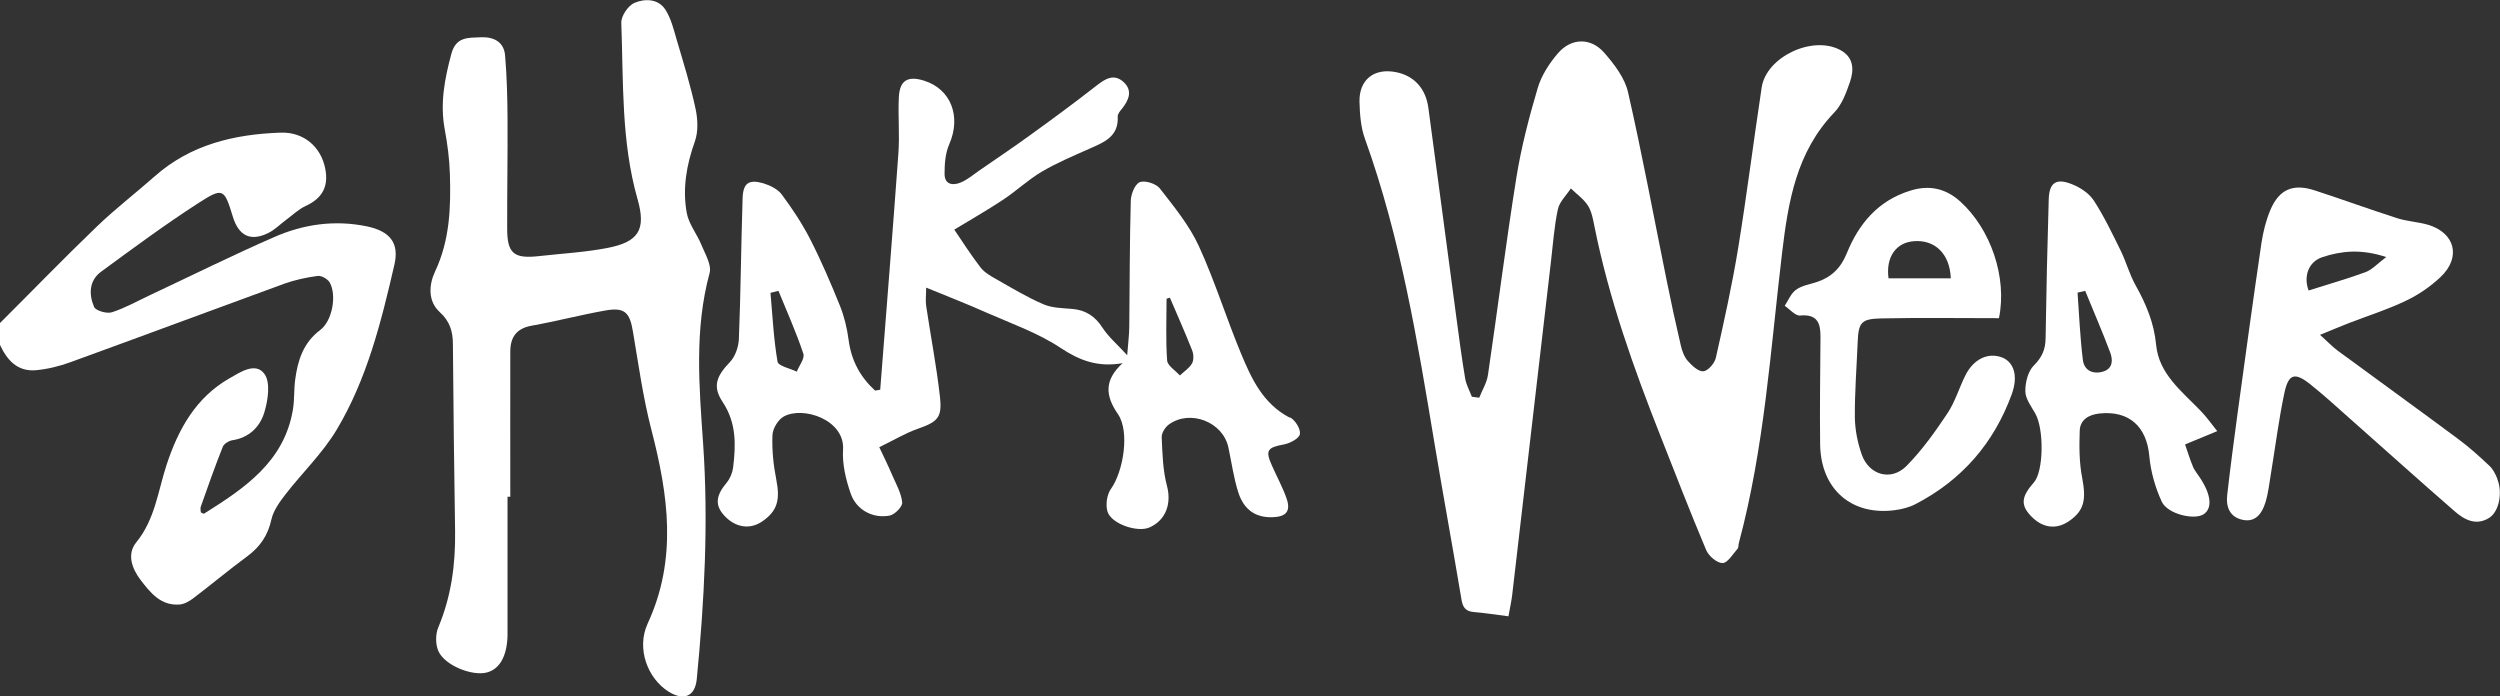
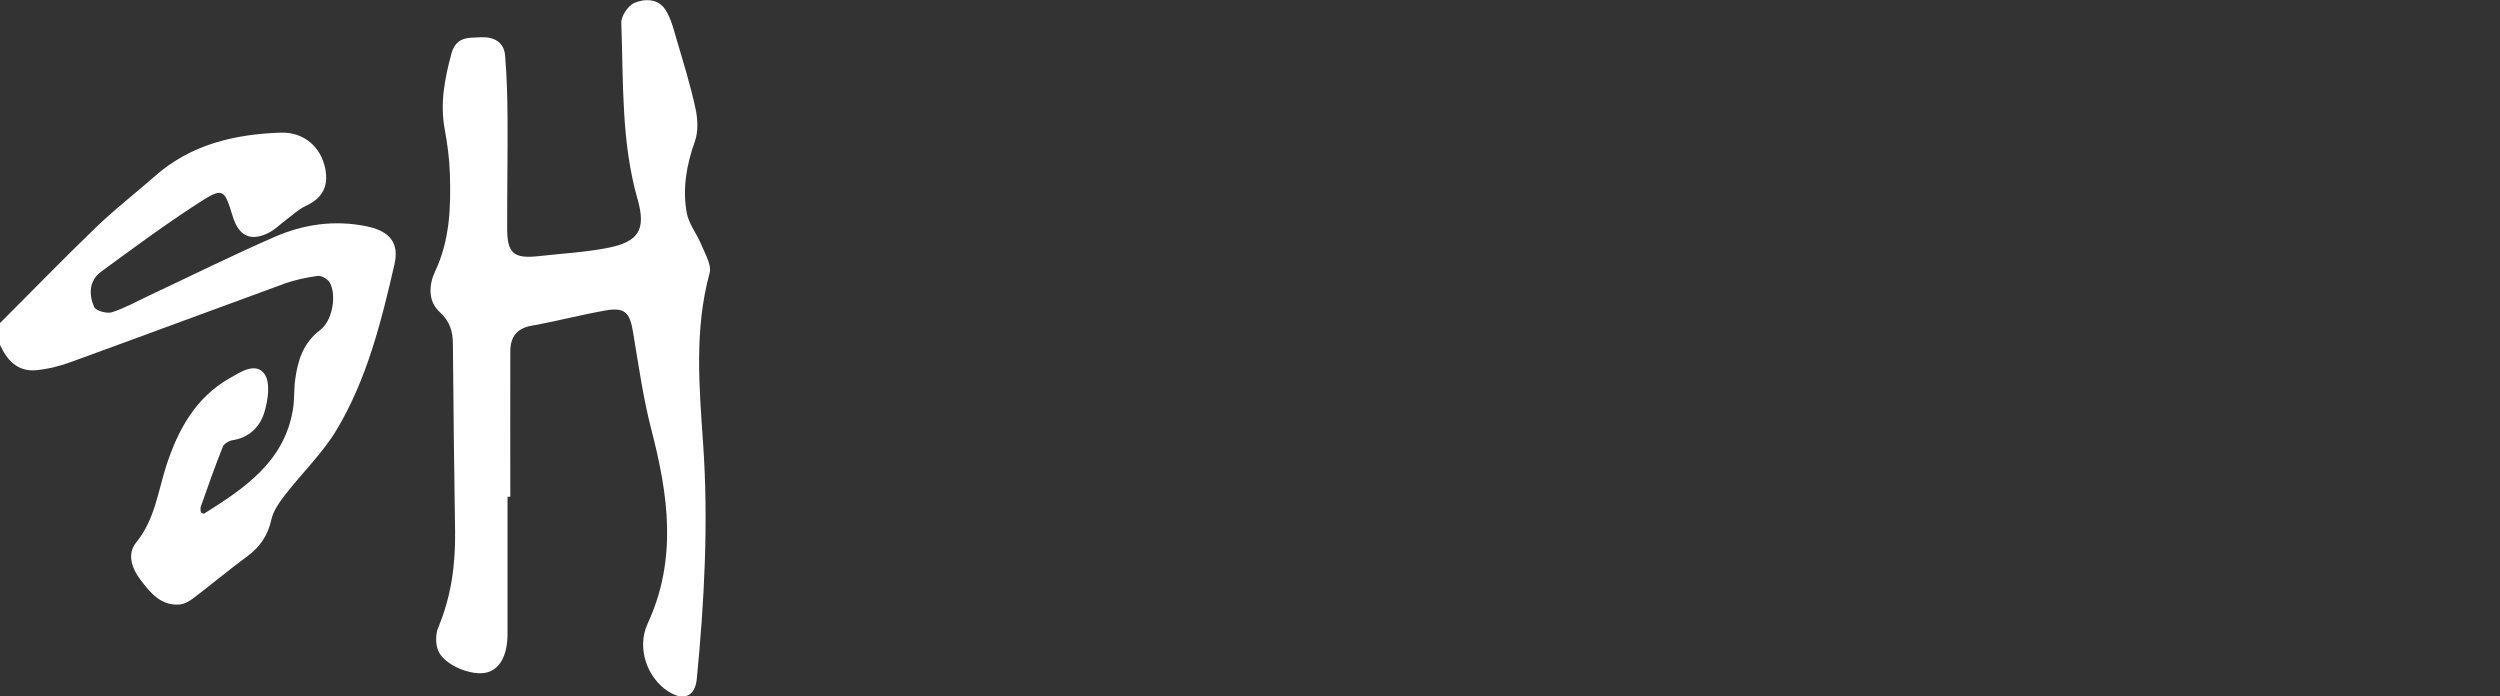
<svg xmlns="http://www.w3.org/2000/svg" id="Layer_2" viewBox="0 0 216 60.17">
  <rect x="0" y="0" width="216" height="60.17" fill="#333333" stroke="none" />
  <defs>
    <style>.cls-1{fill:#fff;stroke-width:0px;}</style>
  </defs>
  <g id="layer">
    <g id="KOAVE8.tif">
      <path class="cls-1" d="M0,27.91c2.79-2.78,5.53-5.61,8.37-8.34,1.59-1.53,3.35-2.88,5-4.34,3.11-2.75,6.88-3.63,10.87-3.77,2.01-.07,3.49,1.23,3.86,3.1.31,1.57-.26,2.58-1.7,3.24-.62.29-1.14.8-1.7,1.21-.5.37-.95.84-1.5,1.11-1.54.77-2.57.27-3.08-1.39-.75-2.44-.83-2.57-3-1.17-2.87,1.85-5.62,3.89-8.38,5.91-1.06.78-1.07,1.98-.61,3.05.14.33,1.1.6,1.54.46,1.15-.37,2.22-.98,3.31-1.49,3.58-1.68,7.12-3.44,10.74-5.02,2.52-1.1,5.19-1.48,7.94-.92,2.01.41,2.85,1.42,2.42,3.3-1.14,4.95-2.37,9.91-5.01,14.31-1.21,2.01-2.96,3.69-4.41,5.56-.5.65-1.04,1.39-1.21,2.16-.3,1.37-.97,2.36-2.08,3.18-1.59,1.17-3.1,2.44-4.67,3.63-.34.26-.78.51-1.19.54-1.62.12-2.52-1.02-3.37-2.13-.74-.98-1.2-2.22-.36-3.25,1.62-1.99,1.87-4.43,2.62-6.71,1.01-3.06,2.52-5.79,5.42-7.45.93-.53,2.26-1.44,3.03-.38.53.73.31,2.24,0,3.28-.37,1.27-1.31,2.23-2.79,2.45-.3.05-.7.3-.81.56-.68,1.71-1.29,3.44-1.9,5.17-.06.15,0,.35,0,.5.13.05.24.14.28.11,3.5-2.2,6.93-4.48,7.68-9,.14-.84.08-1.71.19-2.55.22-1.68.7-3.22,2.17-4.32,1.04-.78,1.44-2.99.82-4.1-.17-.3-.71-.61-1.04-.57-.97.13-1.96.34-2.88.67-6.17,2.25-12.33,4.55-18.5,6.79-.96.35-1.99.6-3,.69C1.5,32.11.61,31.11,0,29.8,0,29.17,0,28.54,0,27.91Z" />
-       <path class="cls-1" d="M127.8,34.37c.26-.66.66-1.29.76-1.98.84-5.69,1.55-11.4,2.46-17.08.42-2.6,1.09-5.18,1.84-7.71.32-1.08,1-2.13,1.74-2.99,1.15-1.35,2.85-1.38,4.01-.05.86.99,1.77,2.17,2.05,3.4,1.23,5.38,2.23,10.81,3.33,16.22.38,1.89.79,3.78,1.23,5.66.11.47.29.99.6,1.34.36.41.93.94,1.35.9.41-.04.98-.7,1.08-1.17.71-3.15,1.41-6.31,1.93-9.49.75-4.61,1.33-9.25,2.03-13.87.4-2.62,4.34-4.5,6.75-3.25,1.22.63,1.24,1.73.87,2.8-.32.92-.69,1.94-1.35,2.62-3.28,3.42-3.98,7.7-4.51,12.14-1,8.38-1.53,16.84-3.73,25.04-.05.17-.02.4-.12.52-.41.46-.85,1.22-1.29,1.23-.48,0-1.19-.6-1.41-1.11-1.38-3.27-2.66-6.58-3.96-9.88-2.33-5.9-4.45-11.86-5.7-18.1-.12-.61-.24-1.28-.56-1.79-.37-.58-.98-1-1.48-1.49-.39.6-.98,1.15-1.12,1.8-.32,1.49-.42,3.03-.6,4.54-1.12,9.6-2.23,19.2-3.35,28.81-.07.57-.2,1.13-.32,1.82-1.05-.13-2.01-.29-2.99-.37-.72-.06-.96-.41-1.07-1.09-.75-4.48-1.57-8.94-2.32-13.42-1.48-8.91-2.94-17.82-6.02-26.38-.36-.99-.44-2.11-.47-3.18-.05-1.94,1.28-2.96,3.18-2.57,1.52.31,2.54,1.38,2.77,3.08.82,6.01,1.6,12.03,2.41,18.04.24,1.78.47,3.57.77,5.34.09.54.38,1.06.58,1.58.2.03.4.05.6.08Z" />
-       <path class="cls-1" d="M111.42,36.08c-2.31-1.21-3.3-3.38-4.21-5.57-1.27-3.06-2.25-6.24-3.63-9.25-.83-1.8-2.14-3.4-3.37-4.98-.32-.41-1.28-.72-1.73-.54-.42.16-.77,1.04-.78,1.61-.1,3.6-.09,7.19-.13,10.79,0,.74-.1,1.49-.18,2.55-.87-.95-1.62-1.58-2.13-2.37-.65-1-1.45-1.53-2.63-1.63-.85-.07-1.75-.08-2.5-.41-1.39-.6-2.7-1.39-4.02-2.14-.5-.28-1.05-.59-1.39-1.03-.86-1.12-1.62-2.31-2.27-3.27,1.26-.77,2.76-1.62,4.2-2.57,1.15-.76,2.17-1.73,3.35-2.43,1.31-.77,2.73-1.37,4.13-1.99,1.26-.56,2.53-1.04,2.44-2.78-.01-.22.21-.49.38-.69.58-.74.93-1.54.14-2.28-.84-.78-1.6-.29-2.38.32-1.87,1.46-3.78,2.87-5.71,4.26-1.44,1.05-2.93,2.04-4.4,3.06-.51.36-1.01.78-1.57,1.02-.7.3-1.43.2-1.42-.76,0-.86.07-1.78.41-2.55,1.04-2.38.15-4.75-2.18-5.48-1.41-.44-2.11-.03-2.18,1.44-.08,1.61.08,3.24-.04,4.85-.49,6.8-1.04,13.61-1.57,20.41-.15.03-.3.06-.44.08-1.28-1.17-2.06-2.6-2.29-4.38-.13-1.01-.38-2.03-.76-2.98-.79-1.95-1.62-3.89-2.58-5.76-.69-1.34-1.54-2.62-2.44-3.83-.34-.46-1-.78-1.58-.96-1.27-.37-1.76-.02-1.8,1.31-.13,4.04-.16,8.09-.32,12.13-.03.69-.31,1.52-.78,2.01-1.12,1.17-1.54,2.07-.63,3.43,1.21,1.82,1.15,3.72.91,5.69-.06.45-.27.95-.56,1.3-.93,1.11-1.03,1.93-.21,2.83.95,1.04,2.2,1.24,3.26.53,1.34-.91,1.59-1.87,1.24-3.64-.25-1.25-.38-2.56-.33-3.83.02-.57.49-1.35.99-1.62,1.68-.91,5.27.3,5.11,2.86-.08,1.25.24,2.6.66,3.8.48,1.41,1.9,2.18,3.36,1.91.44-.08,1.13-.78,1.09-1.14-.08-.8-.52-1.57-.85-2.33-.38-.89-.81-1.76-1.13-2.44,1.33-.65,2.26-1.21,3.27-1.57,1.76-.62,2.18-.95,1.97-2.79-.29-2.63-.8-5.23-1.19-7.85-.07-.47,0-.95,0-1.58,1.92.79,3.56,1.42,5.16,2.14,2.18.96,4.48,1.76,6.44,3.06,1.64,1.09,3.21,1.7,5.37,1.33-1.62,1.49-1.48,2.83-.4,4.4,1.04,1.51.47,4.96-.61,6.47-.35.49-.47,1.38-.29,1.96.34,1.07,2.61,1.82,3.63,1.36,1.44-.64,1.9-2.09,1.51-3.57-.36-1.35-.4-2.8-.46-4.22-.02-.37.31-.88.63-1.11,1.84-1.32,4.66-.21,5.13,1.98.28,1.31.46,2.66.87,3.93.5,1.51,1.52,2.15,2.94,2.11,1.19-.04,1.6-.52,1.22-1.62-.34-.97-.84-1.88-1.26-2.83-.6-1.33-.41-1.57,1.03-1.84.53-.1,1.31-.51,1.38-.89.08-.43-.4-1.21-.84-1.44ZM68.84,32.11c-.58-.28-1.6-.49-1.66-.86-.34-1.96-.43-3.96-.61-5.95.23-.06.46-.11.69-.17.73,1.8,1.54,3.59,2.15,5.43.14.41-.37,1.03-.57,1.56ZM102.99,31.4c-.23.41-.69.7-1.05,1.04-.38-.43-1.07-.84-1.1-1.3-.13-1.77-.05-3.55-.05-5.33.1-.03.19-.06.29-.09.64,1.51,1.31,3,1.91,4.52.14.34.17.86,0,1.16Z" />
      <path class="cls-1" d="M43.85,42.92c0,3.87,0,7.74,0,11.61,0,.13,0,.27,0,.4-.05,1.77-.68,2.88-1.78,3.17-1.28.34-3.66-.61-4.2-1.86-.25-.58-.25-1.45,0-2.04,1.12-2.67,1.49-5.44,1.45-8.3-.09-5.39-.14-10.79-.19-16.18,0-1.08-.27-1.97-1.13-2.75-1.08-.98-.92-2.43-.41-3.51,1.28-2.72,1.37-5.55,1.28-8.43-.04-1.3-.21-2.6-.45-3.88-.41-2.24,0-4.35.58-6.51.4-1.48,1.46-1.37,2.51-1.42,1.11-.05,2.03.36,2.13,1.58.15,1.79.2,3.59.21,5.38.02,3.19-.04,6.39-.03,9.58,0,2.13.57,2.61,2.73,2.37,1.97-.22,3.96-.33,5.9-.7,2.72-.52,3.39-1.57,2.64-4.2-1.43-5.01-1.22-10.15-1.41-15.26-.02-.58.59-1.49,1.13-1.72.89-.38,2.07-.38,2.69.6.49.77.71,1.71.97,2.6.58,1.96,1.19,3.92,1.62,5.92.2.91.25,1.99-.05,2.84-.73,2.04-1.09,4.11-.7,6.21.18.95.88,1.8,1.26,2.73.32.79.9,1.74.71,2.44-1.33,4.89-.9,9.82-.56,14.75.47,6.8.11,13.57-.55,20.34-.15,1.51-1.14,1.9-2.46,1.06-1.77-1.13-2.78-3.69-1.78-5.87,2.58-5.58,1.78-11.11.32-16.74-.72-2.77-1.11-5.63-1.59-8.46-.28-1.7-.72-2.14-2.41-1.84-2.13.38-4.22.93-6.35,1.31-1.33.24-1.84,1.02-1.84,2.24-.01,4.18,0,8.36,0,12.54-.08,0-.15,0-.23,0Z" />
-       <path class="cls-1" d="M215.78,41.39c-.16-.41-.38-.85-.69-1.14-.85-.8-1.72-1.59-2.65-2.28-3.47-2.58-6.98-5.11-10.46-7.67-.46-.34-.85-.76-1.53-1.37,1.06-.43,1.79-.74,2.53-1.03,1.64-.63,3.32-1.16,4.9-1.92,1.08-.51,2.11-1.22,2.98-2.04,1.8-1.7,1.27-3.82-1.08-4.52-.86-.25-1.79-.29-2.64-.56-2.4-.77-4.76-1.63-7.15-2.41-1.86-.61-3.07-.1-3.83,1.69-.38.9-.62,1.88-.77,2.85-.72,4.89-1.39,9.79-2.06,14.69-.32,2.36-.63,4.72-.9,7.09-.12,1.04.23,1.93,1.37,2.15,1.12.22,1.65-.61,1.93-1.5.25-.81.34-1.67.48-2.51.38-2.3.67-4.63,1.15-6.91.36-1.72.91-1.87,2.27-.78,1.16.93,2.26,1.93,3.37,2.92,3.04,2.69,6.05,5.4,9.11,8.06.83.72,1.84,1.25,2.96.54.85-.54,1.17-2.17.7-3.34ZM199.46,25.09c-.44-1.19-.04-2.47,1.21-2.88,1.63-.53,3.32-.72,5.5,0-.77.58-1.22,1.09-1.78,1.3-1.61.59-3.27,1.06-4.93,1.59Z" />
-       <path class="cls-1" d="M172.99,30.89c-1.21-.47-2.47.12-3.18,1.54-.54,1.08-.89,2.29-1.55,3.28-1.06,1.59-2.19,3.18-3.53,4.54-1.33,1.35-3.25.81-3.88-.99-.35-1-.57-2.1-.59-3.16-.02-2.15.15-4.31.24-6.47.07-1.77.28-2.08,2.04-2.12,3.38-.07,6.76-.02,10.17-.02.73-3.55-.73-7.7-3.32-10.06-1.3-1.18-2.73-1.47-4.37-.95-2.76.86-4.43,2.86-5.46,5.41-.52,1.28-1.35,2.08-2.63,2.49-.6.19-1.27.3-1.76.66-.43.31-.66.91-.97,1.38.44.3.92.88,1.33.84,1.49-.14,1.77.66,1.76,1.85-.02,3.1-.07,6.2-.03,9.3.06,3.85,2.7,6.15,6.43,5.67.62-.08,1.26-.24,1.8-.52,4.02-2.08,6.79-5.28,8.33-9.51.57-1.58.18-2.76-.84-3.17ZM165.35,20.84c1.83-.15,3.12,1.09,3.2,3.21h-5.38c-.25-1.82.63-3.09,2.18-3.21Z" />
-       <path class="cls-1" d="M189.46,40.28c-.26-.6-.44-1.23-.67-1.88.37-.15.45-.19.53-.22.75-.31,1.5-.62,2.25-.93-.48-.59-.91-1.22-1.44-1.76-1.62-1.68-3.6-3.18-3.84-5.69-.18-1.91-.87-3.53-1.78-5.16-.52-.93-.8-1.99-1.27-2.96-.73-1.48-1.44-2.98-2.34-4.36-.41-.63-1.18-1.13-1.9-1.41-1.35-.54-1.95-.13-1.99,1.32-.12,4-.21,7.99-.27,11.99-.01.96-.3,1.64-1.01,2.35-.51.5-.75,1.47-.74,2.23,0,.65.51,1.31.86,1.93.77,1.36.72,5-.12,5.95-1.09,1.23-1.16,1.95-.27,2.89,1.02,1.08,2.24,1.22,3.37.41,1.27-.91,1.42-1.84,1.07-3.7-.26-1.33-.26-2.73-.21-4.09.04-.91.75-1.35,1.67-1.46,2.57-.29,4.11,1.11,4.34,3.66.12,1.35.51,2.73,1.08,3.96.5,1.07,2.8,1.6,3.6,1.09.78-.5.68-1.67-.28-3.13-.22-.34-.49-.66-.65-1.02ZM181.69,32.11c-.88.25-1.62-.11-1.73-1.01-.24-1.93-.32-3.88-.46-5.82.22-.05.44-.1.66-.15.72,1.77,1.49,3.53,2.16,5.32.24.64.25,1.4-.63,1.66Z" />
    </g>
  </g>
</svg>